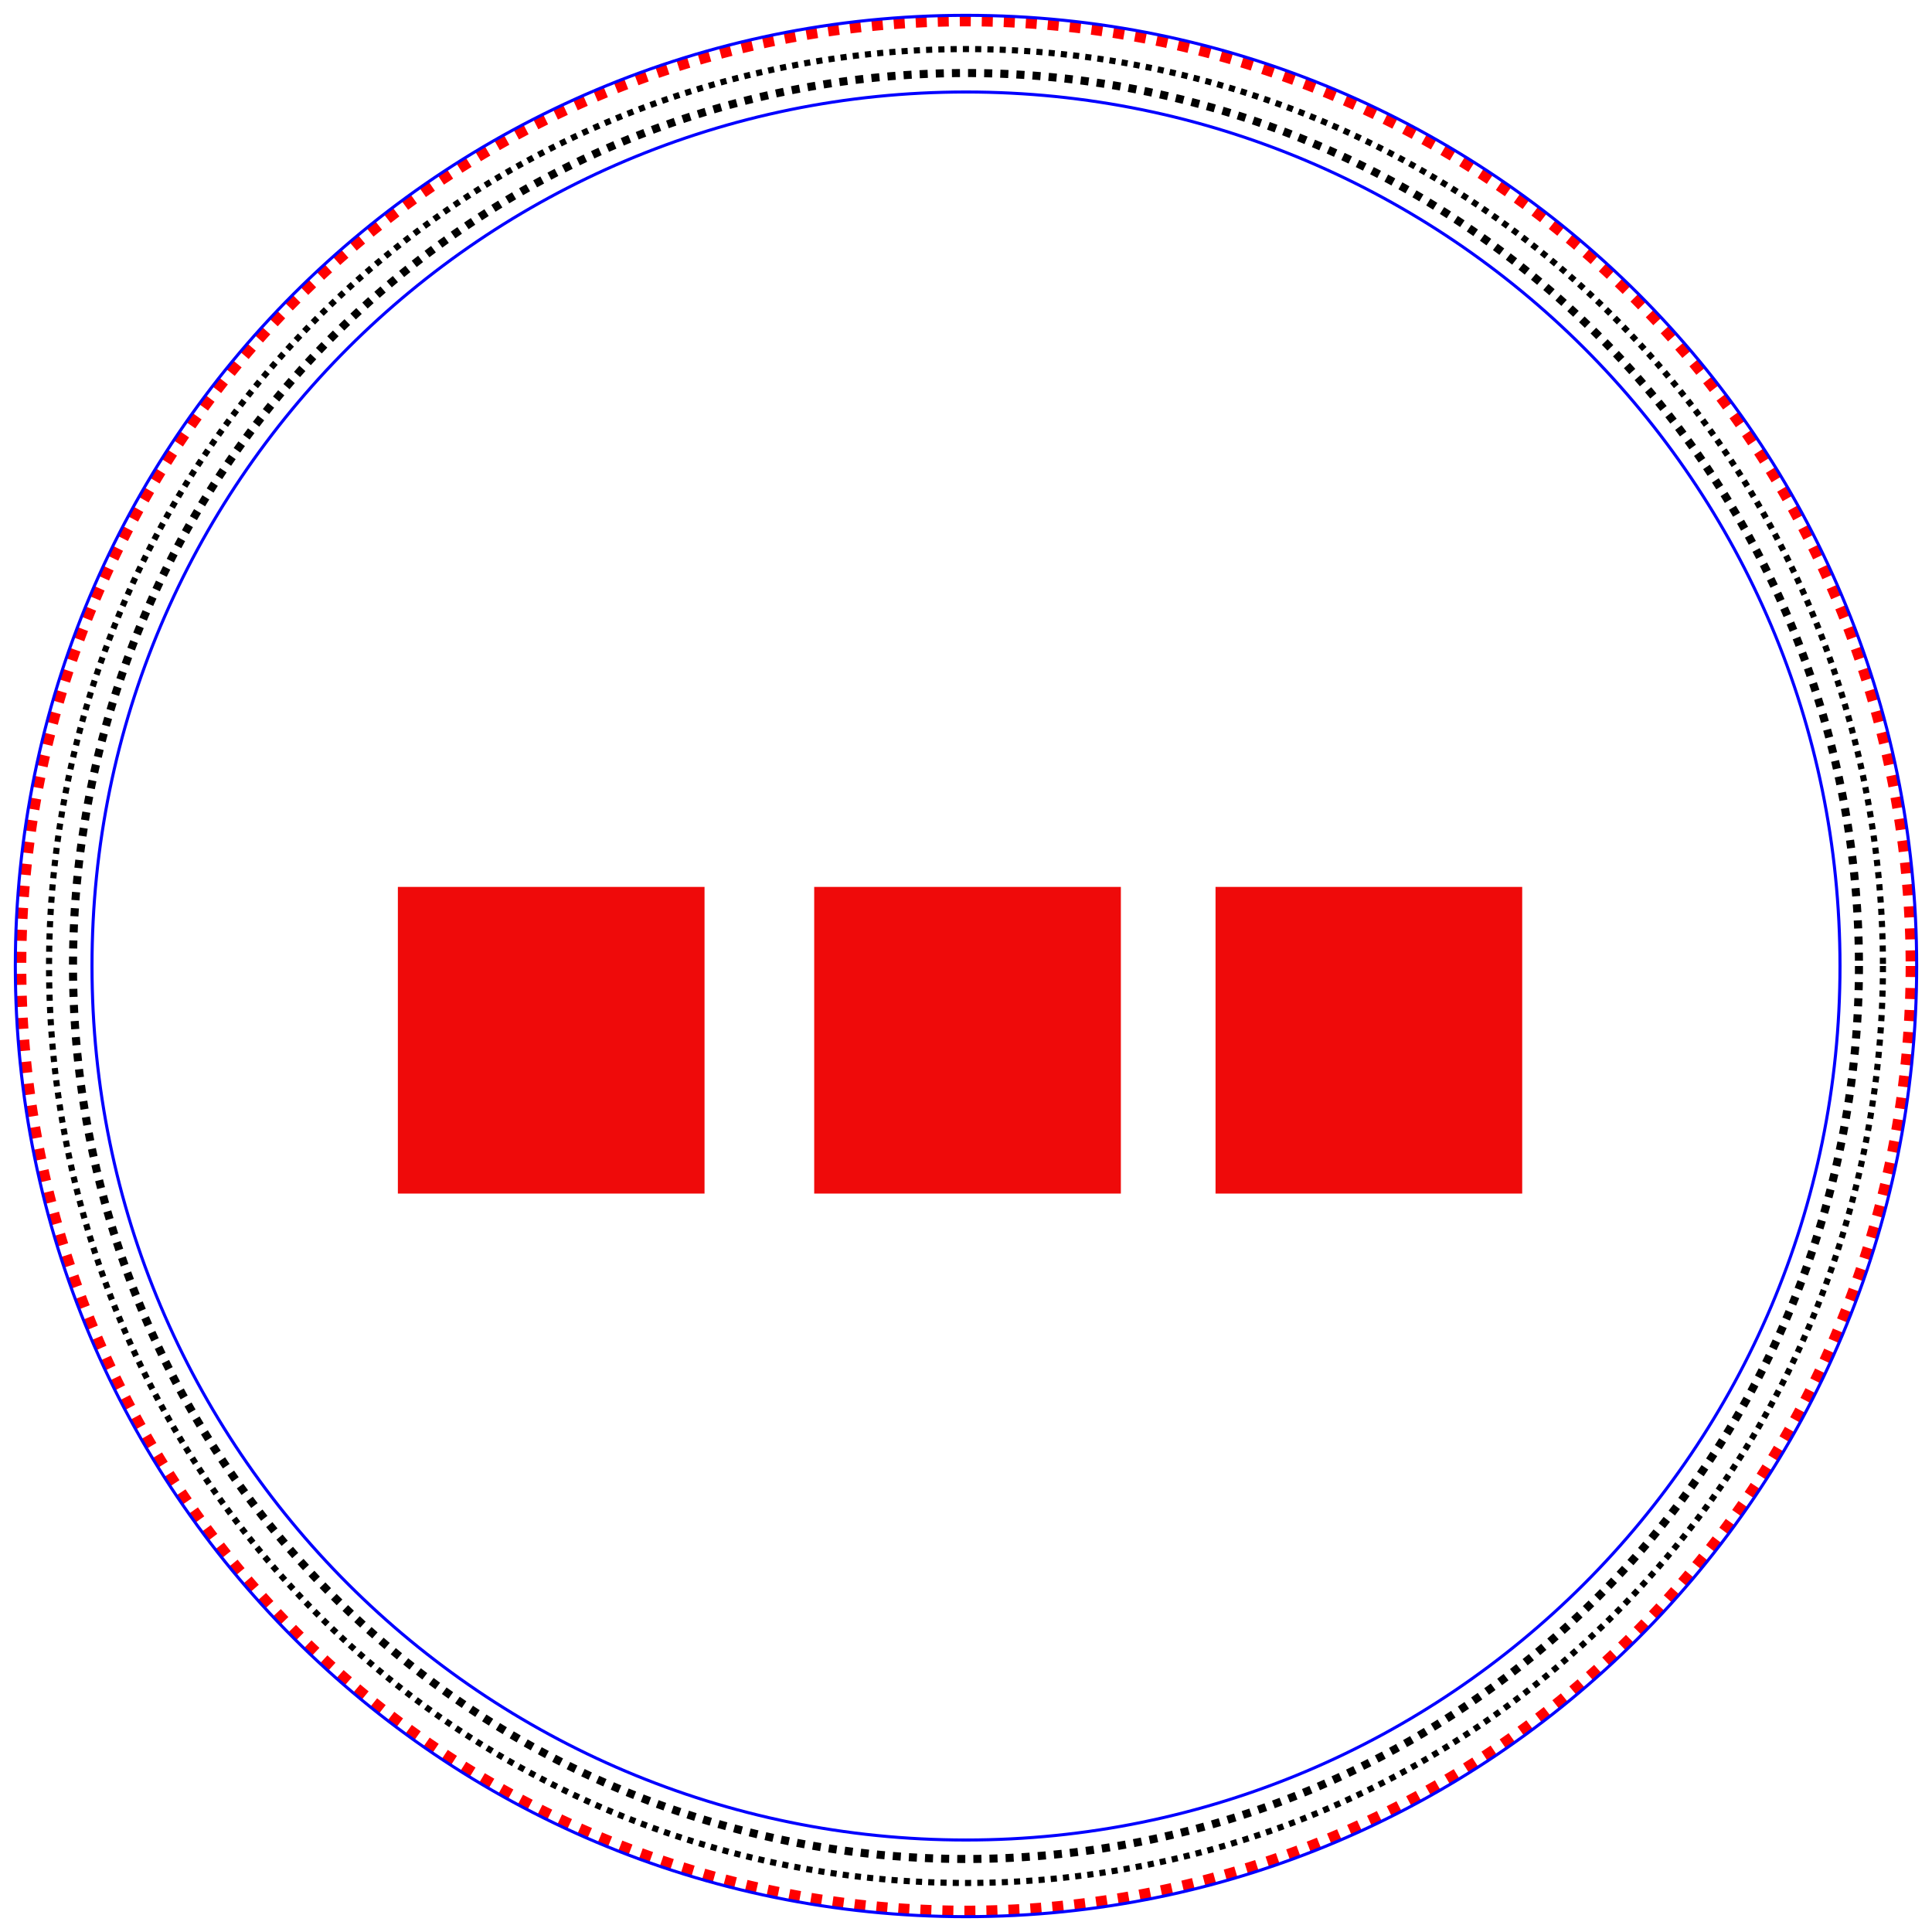
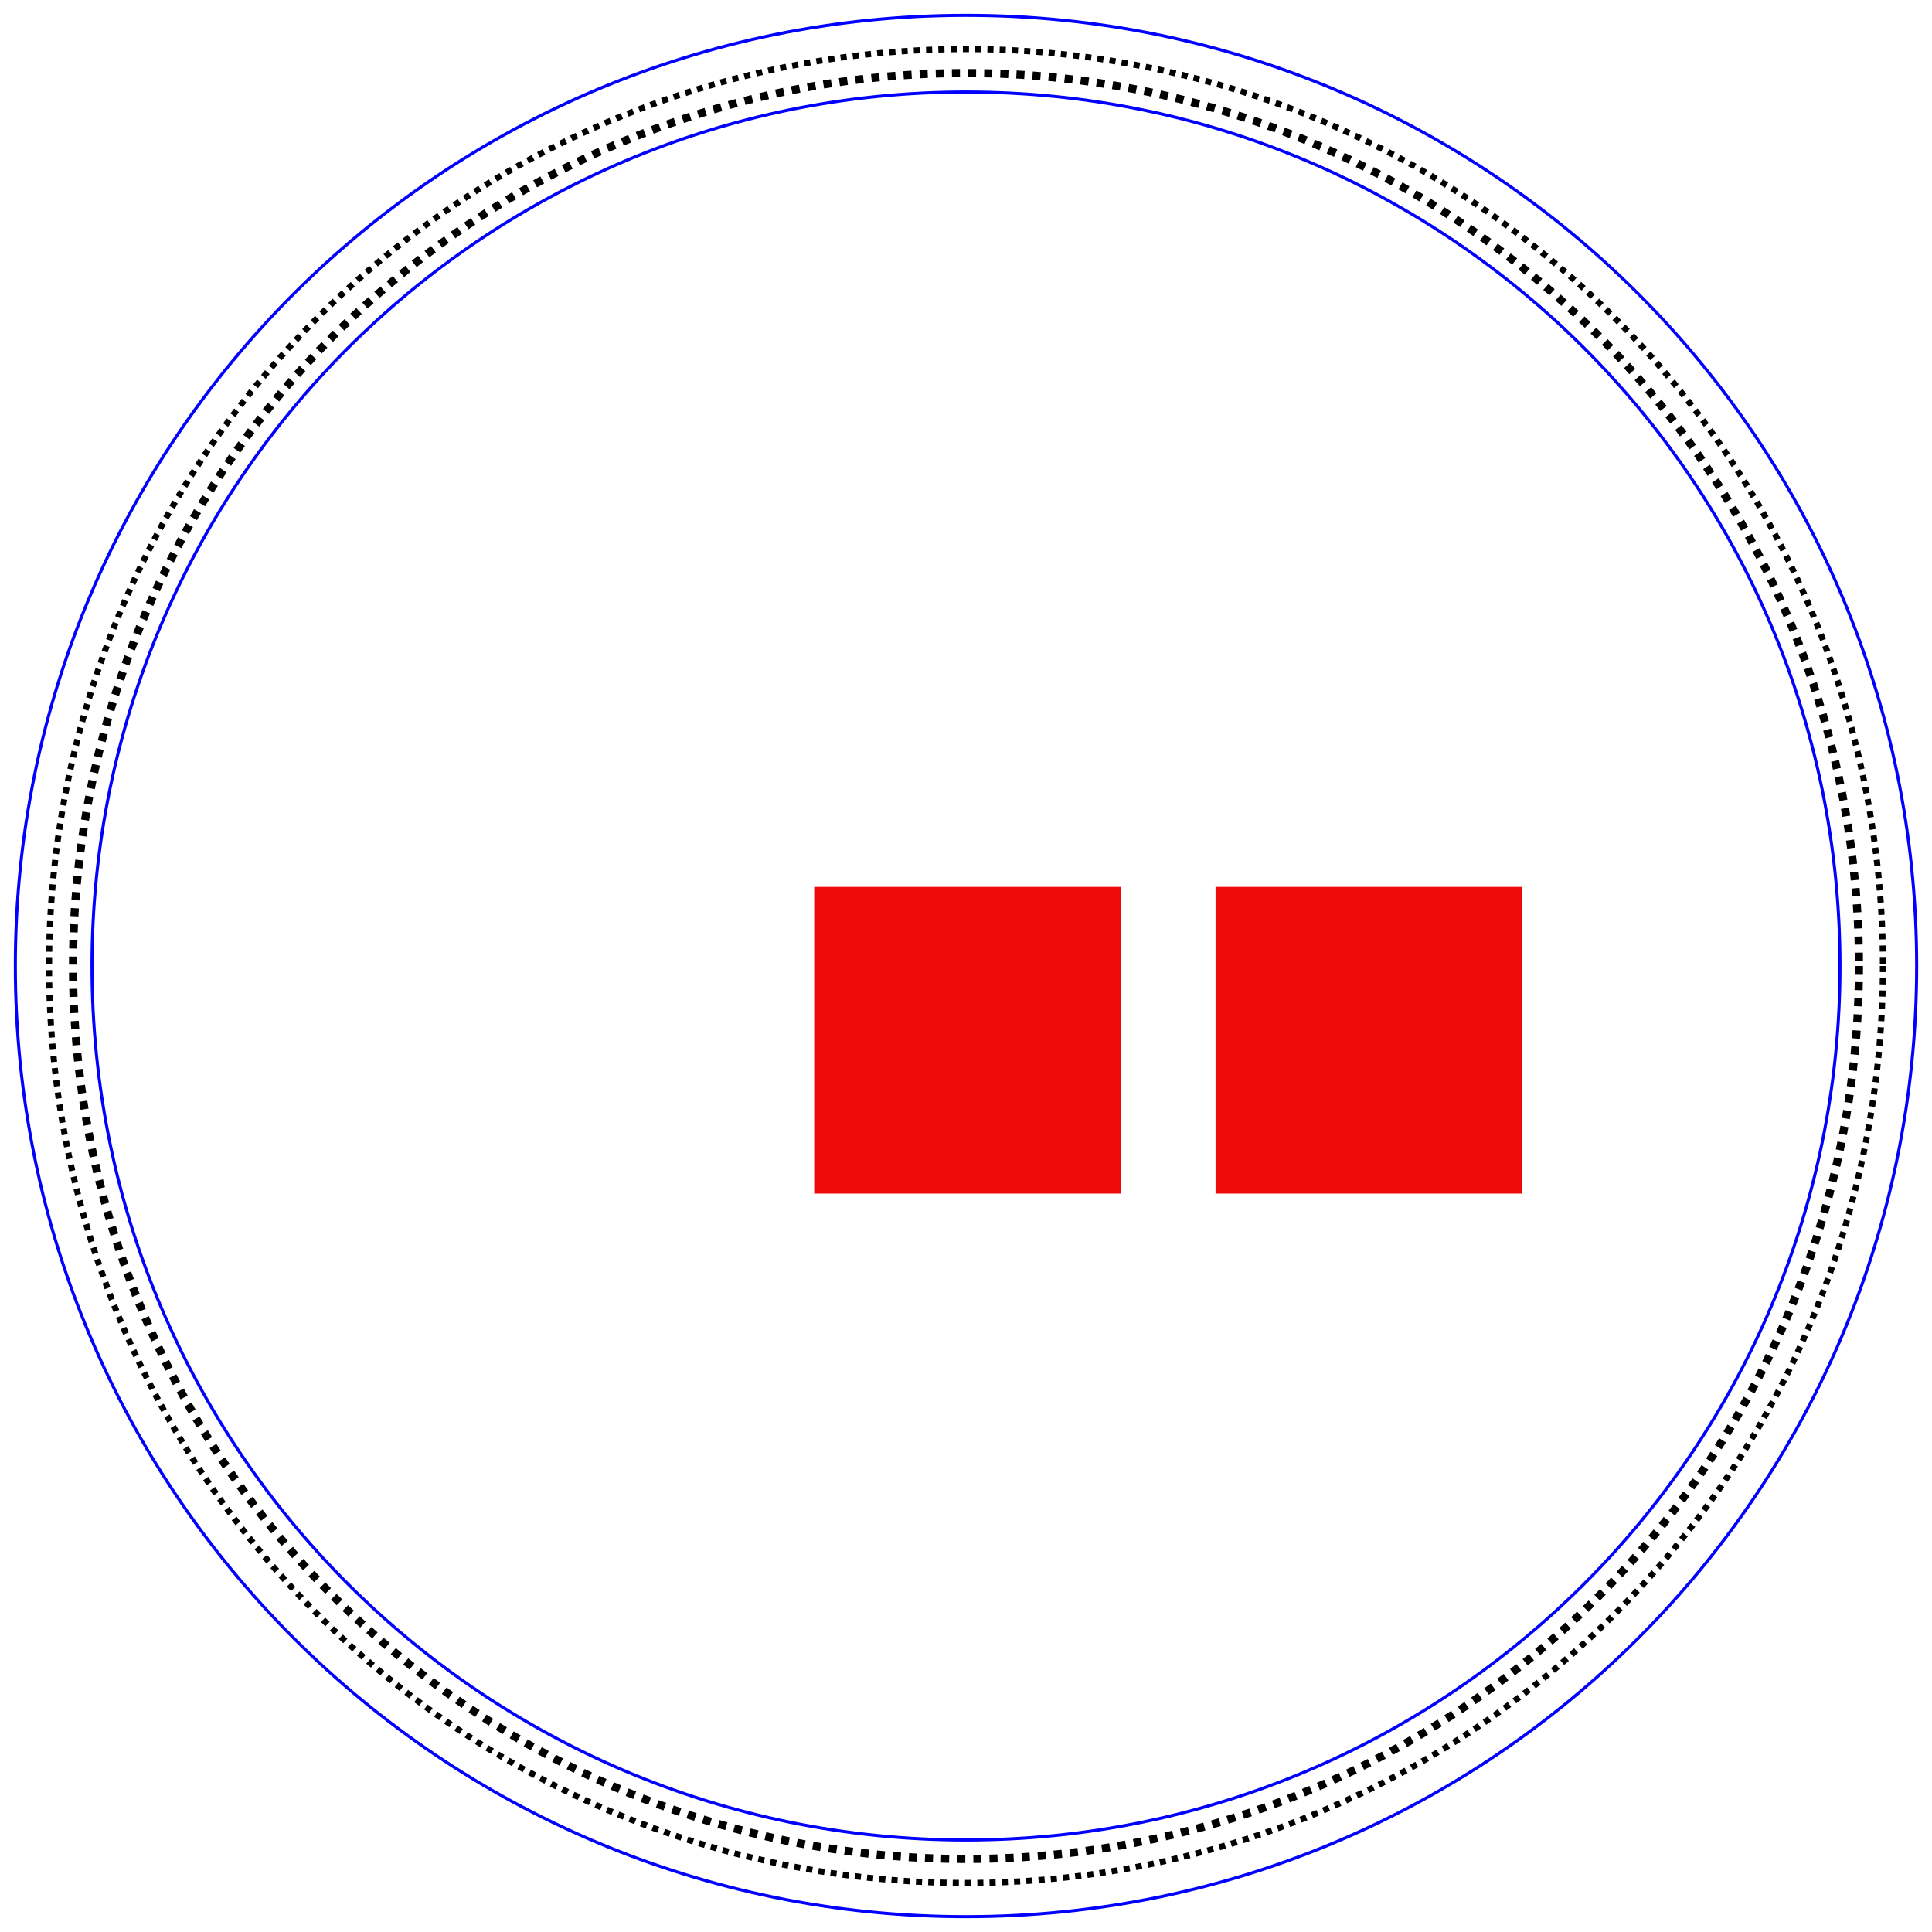
<svg xmlns="http://www.w3.org/2000/svg" xmlns:ns1="http://sodipodi.sourceforge.net/DTD/sodipodi-0.dtd" xmlns:ns2="http://www.inkscape.org/namespaces/inkscape" width="63mm" height="63mm" viewBox="0 0 63 63" version="1.1" id="svg8" ns1:docname="broderie_fini_2copie.svg" ns2:version="0.92.2 5c3e80d, 2017-08-06" ns2:label="contour rond">
  <ns1:namedview id="base" pagecolor="#ffffff" bordercolor="#666666" borderopacity="1.0" ns2:pageopacity="0.0" ns2:pageshadow="2" ns2:zoom="2.4564667" ns2:cx="85.777471" ns2:cy="122.88173" ns2:document-units="mm" ns2:current-layer="svg8" showgrid="false" fit-margin-top="2" fit-margin-left="2" fit-margin-right="2" fit-margin-bottom="2" ns2:object-nodes="false" ns2:snap-global="false" ns2:window-width="1440" ns2:window-height="791" ns2:window-x="0" ns2:window-y="1" ns2:window-maximized="1" />
  <defs id="defs2">
    <ns2:path-effect is_visible="true" id="path-effect118" effect="spiro" />
    <ns2:path-effect is_visible="true" id="path-effect80" effect="spiro" />
    <ns2:path-effect is_visible="true" id="path-effect66" effect="spiro" />
    <ns2:path-effect effect="spiro" id="path-effect1065" is_visible="true" />
    <ns2:path-effect effect="spiro" id="path-effect1031" is_visible="true" />
    <ns2:path-effect effect="spiro" id="path-effect846" is_visible="true" />
  </defs>
  <g transform="translate(-114.128,-58.05)" ns2:label="Patch" ns2:groupmode="layer" id="layer1" style="display:inline">
-     <path style="display:inline;fill:none;fill-opacity:1;stroke:#ff0000;stroke-width:0.359;stroke-miterlimit:4;stroke-dasharray:0.359, 0.359;stroke-dashoffset:0;stroke-opacity:1" d="M 176.448,89.55 A 30.82,30.821 0 0 1 145.628,120.371 30.82,30.821 0 0 1 114.807,89.55 30.82,30.821 0 0 1 145.628,58.73 30.82,30.821 0 0 1 176.448,89.55 Z" id="path3362" ns2:connector-curvature="0" ns2:label="positioning/cutting line" embroider_stop_after="True" embroider_trim_after="True" embroider_running_stitch_length_mm="2" />
-     <path embroider_running_stitch_length_mm="2" style="display:inline;fill:none;fill-opacity:1;stroke:#000000;stroke-width:0.2;stroke-miterlimit:4;stroke-dasharray:0.2, 0.2;stroke-dashoffset:0;stroke-opacity:1" d="M 175.528,89.55 A 29.9,29.9 0 0 1 145.628,119.451 29.9,29.9 0 0 1 115.728,89.55 29.9,29.9 0 0 1 145.628,59.65 29.9,29.9 0 0 1 175.528,89.55 Z" id="path3362-3" ns2:connector-curvature="0" ns2:label="fixing line" embroider_stop_after="True" embroider_trim_after="True" />
+     <path embroider_running_stitch_length_mm="2" style="display:inline;fill:none;fill-opacity:1;stroke:#000000;stroke-width:0.2;stroke-miterlimit:4;stroke-dasharray:0.2, 0.2;stroke-dashoffset:0;stroke-opacity:1" d="M 175.528,89.55 A 29.9,29.9 0 0 1 145.628,119.451 29.9,29.9 0 0 1 115.728,89.55 29.9,29.9 0 0 1 145.628,59.65 29.9,29.9 0 0 1 175.528,89.55 " id="path3362-3" ns2:connector-curvature="0" ns2:label="fixing line" embroider_stop_after="True" embroider_trim_after="True" />
    <path embroider_zigzag_underlay_spacing_mm="4" embroider_zigzag_underlay="True" embroider_satin_column="True" ns1:nodetypes="csssccsssc" ns2:label="zig-zag" ns2:connector-curvature="0" d="m 145.628,61.05 c 15.74,0 28.5,12.76 28.5,28.5 0,15.74 -12.76,28.5 -28.5,28.5 -15.74,0 -28.5,-12.76 -28.5,-28.5 0,-15.74 12.76,-28.5 28.5,-28.5 m 0,-2.5 c 17.121,0 31,13.879 31,31 0,17.121 -13.879,31 -31,31 -17.121,0 -31,-13.879 -31,-31 0,-17.121 13.879,-31 31,-31" style="display:inline;fill:none;fill-opacity:1;stroke:#0200ff;stroke-width:0.1;stroke-miterlimit:4;stroke-dasharray:none;stroke-dashoffset:0;stroke-opacity:1" id="path3224-1" />
    <path style="display:inline;fill:none;fill-opacity:1;stroke:#000000;stroke-width:0.263;stroke-miterlimit:4;stroke-dasharray:0.263, 0.263;stroke-dashoffset:0;stroke-opacity:1" d="M 174.746,89.55 A 29.118,29.118 0 0 1 145.628,118.669 29.118,29.118 0 0 1 116.509,89.55 29.118,29.118 0 0 1 145.628,60.432 29.118,29.118 0 0 1 174.746,89.55 Z" id="path816" ns2:connector-curvature="0" ns2:label="fixing_line" />
  </g>
-   <path embroider_fill_underlay="True" id="rect21" d="m 12.974,28.921 h 10 v 10 h -10 z" style="opacity:1;fill:#ef0a0a;fill-opacity:1;fill-rule:nonzero;stroke:none;stroke-width:0.535;stroke-miterlimit:4;stroke-dasharray:none;stroke-dashoffset:0;stroke-opacity:0.96" />
  <path embroider_fill_underlay="True" id="rect23" d="m 26.55,28.921 h 10 v 10 h -10 z" style="opacity:1;fill:#ef0a0a;fill-opacity:1;fill-rule:nonzero;stroke:none;stroke-width:0.484;stroke-miterlimit:4;stroke-dasharray:none;stroke-dashoffset:0;stroke-opacity:0.96" />
  <path embroider_fill_underlay="True" id="rect25" d="m 39.637,28.921 h 10 v 10 h -10 z" style="opacity:1;fill:#ef0a0a;fill-opacity:1;fill-rule:nonzero;stroke:none;stroke-width:0.462;stroke-miterlimit:4;stroke-dasharray:none;stroke-dashoffset:0;stroke-opacity:0.96" />
</svg>